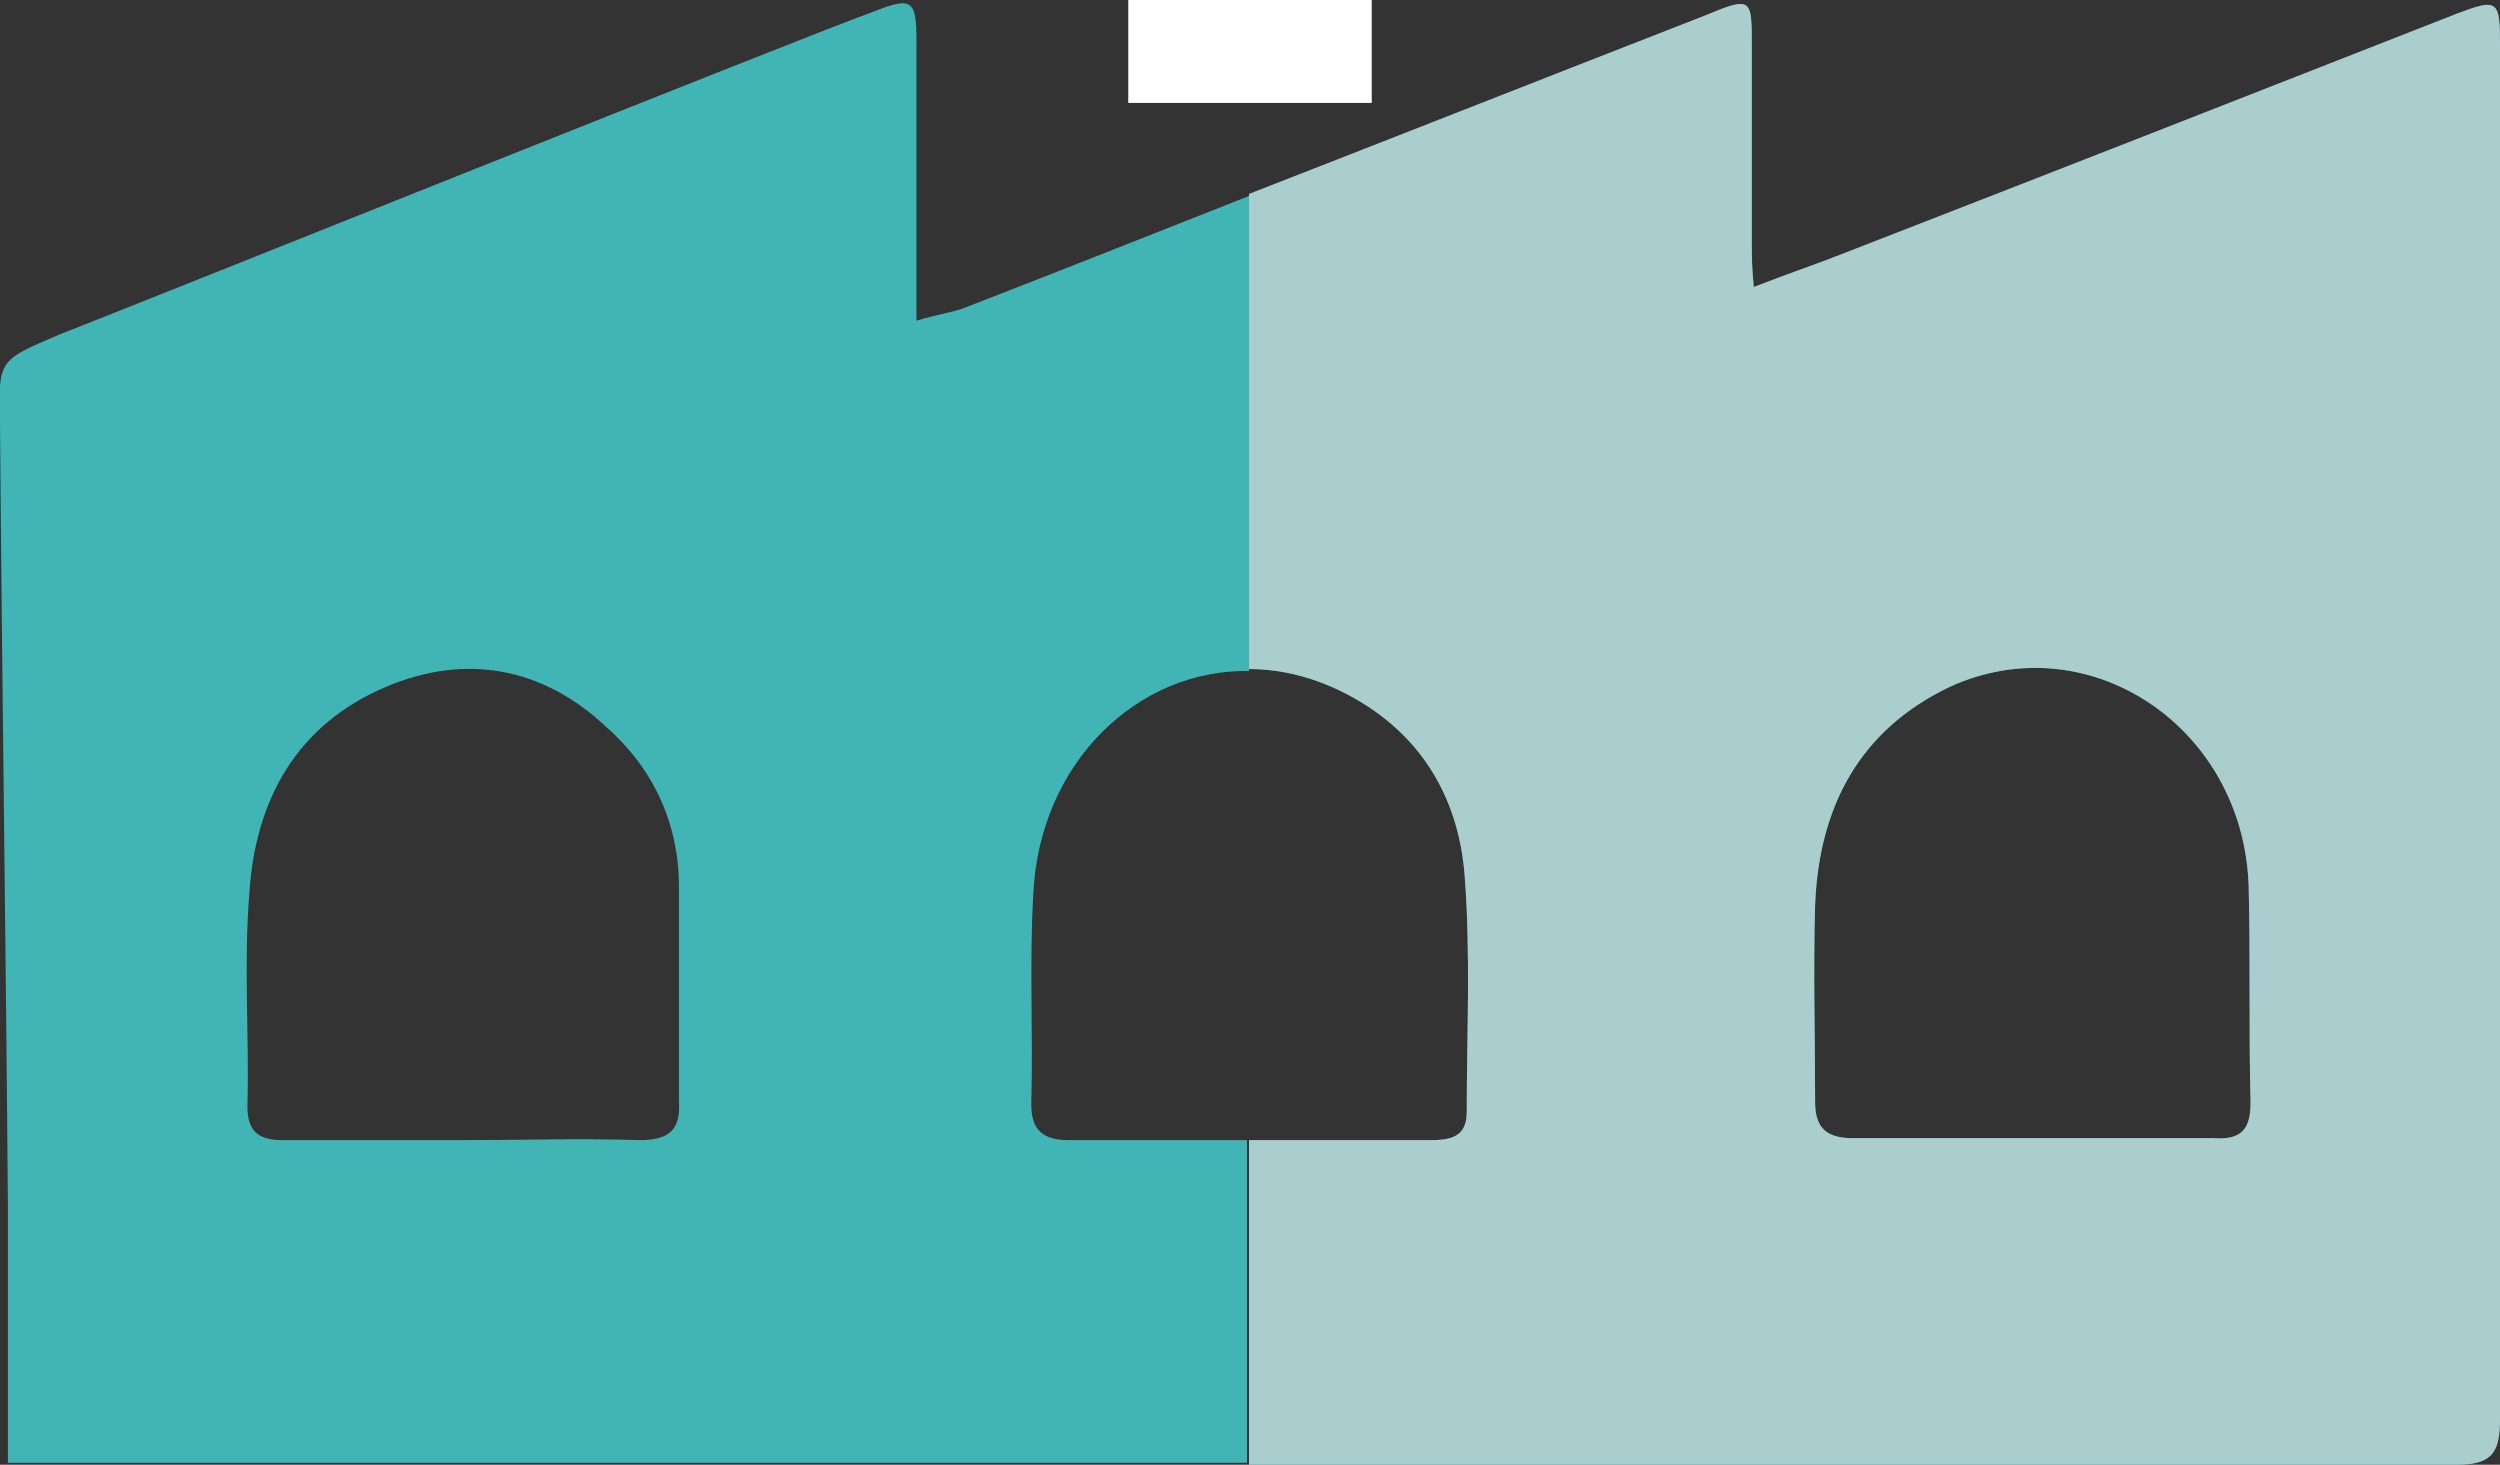
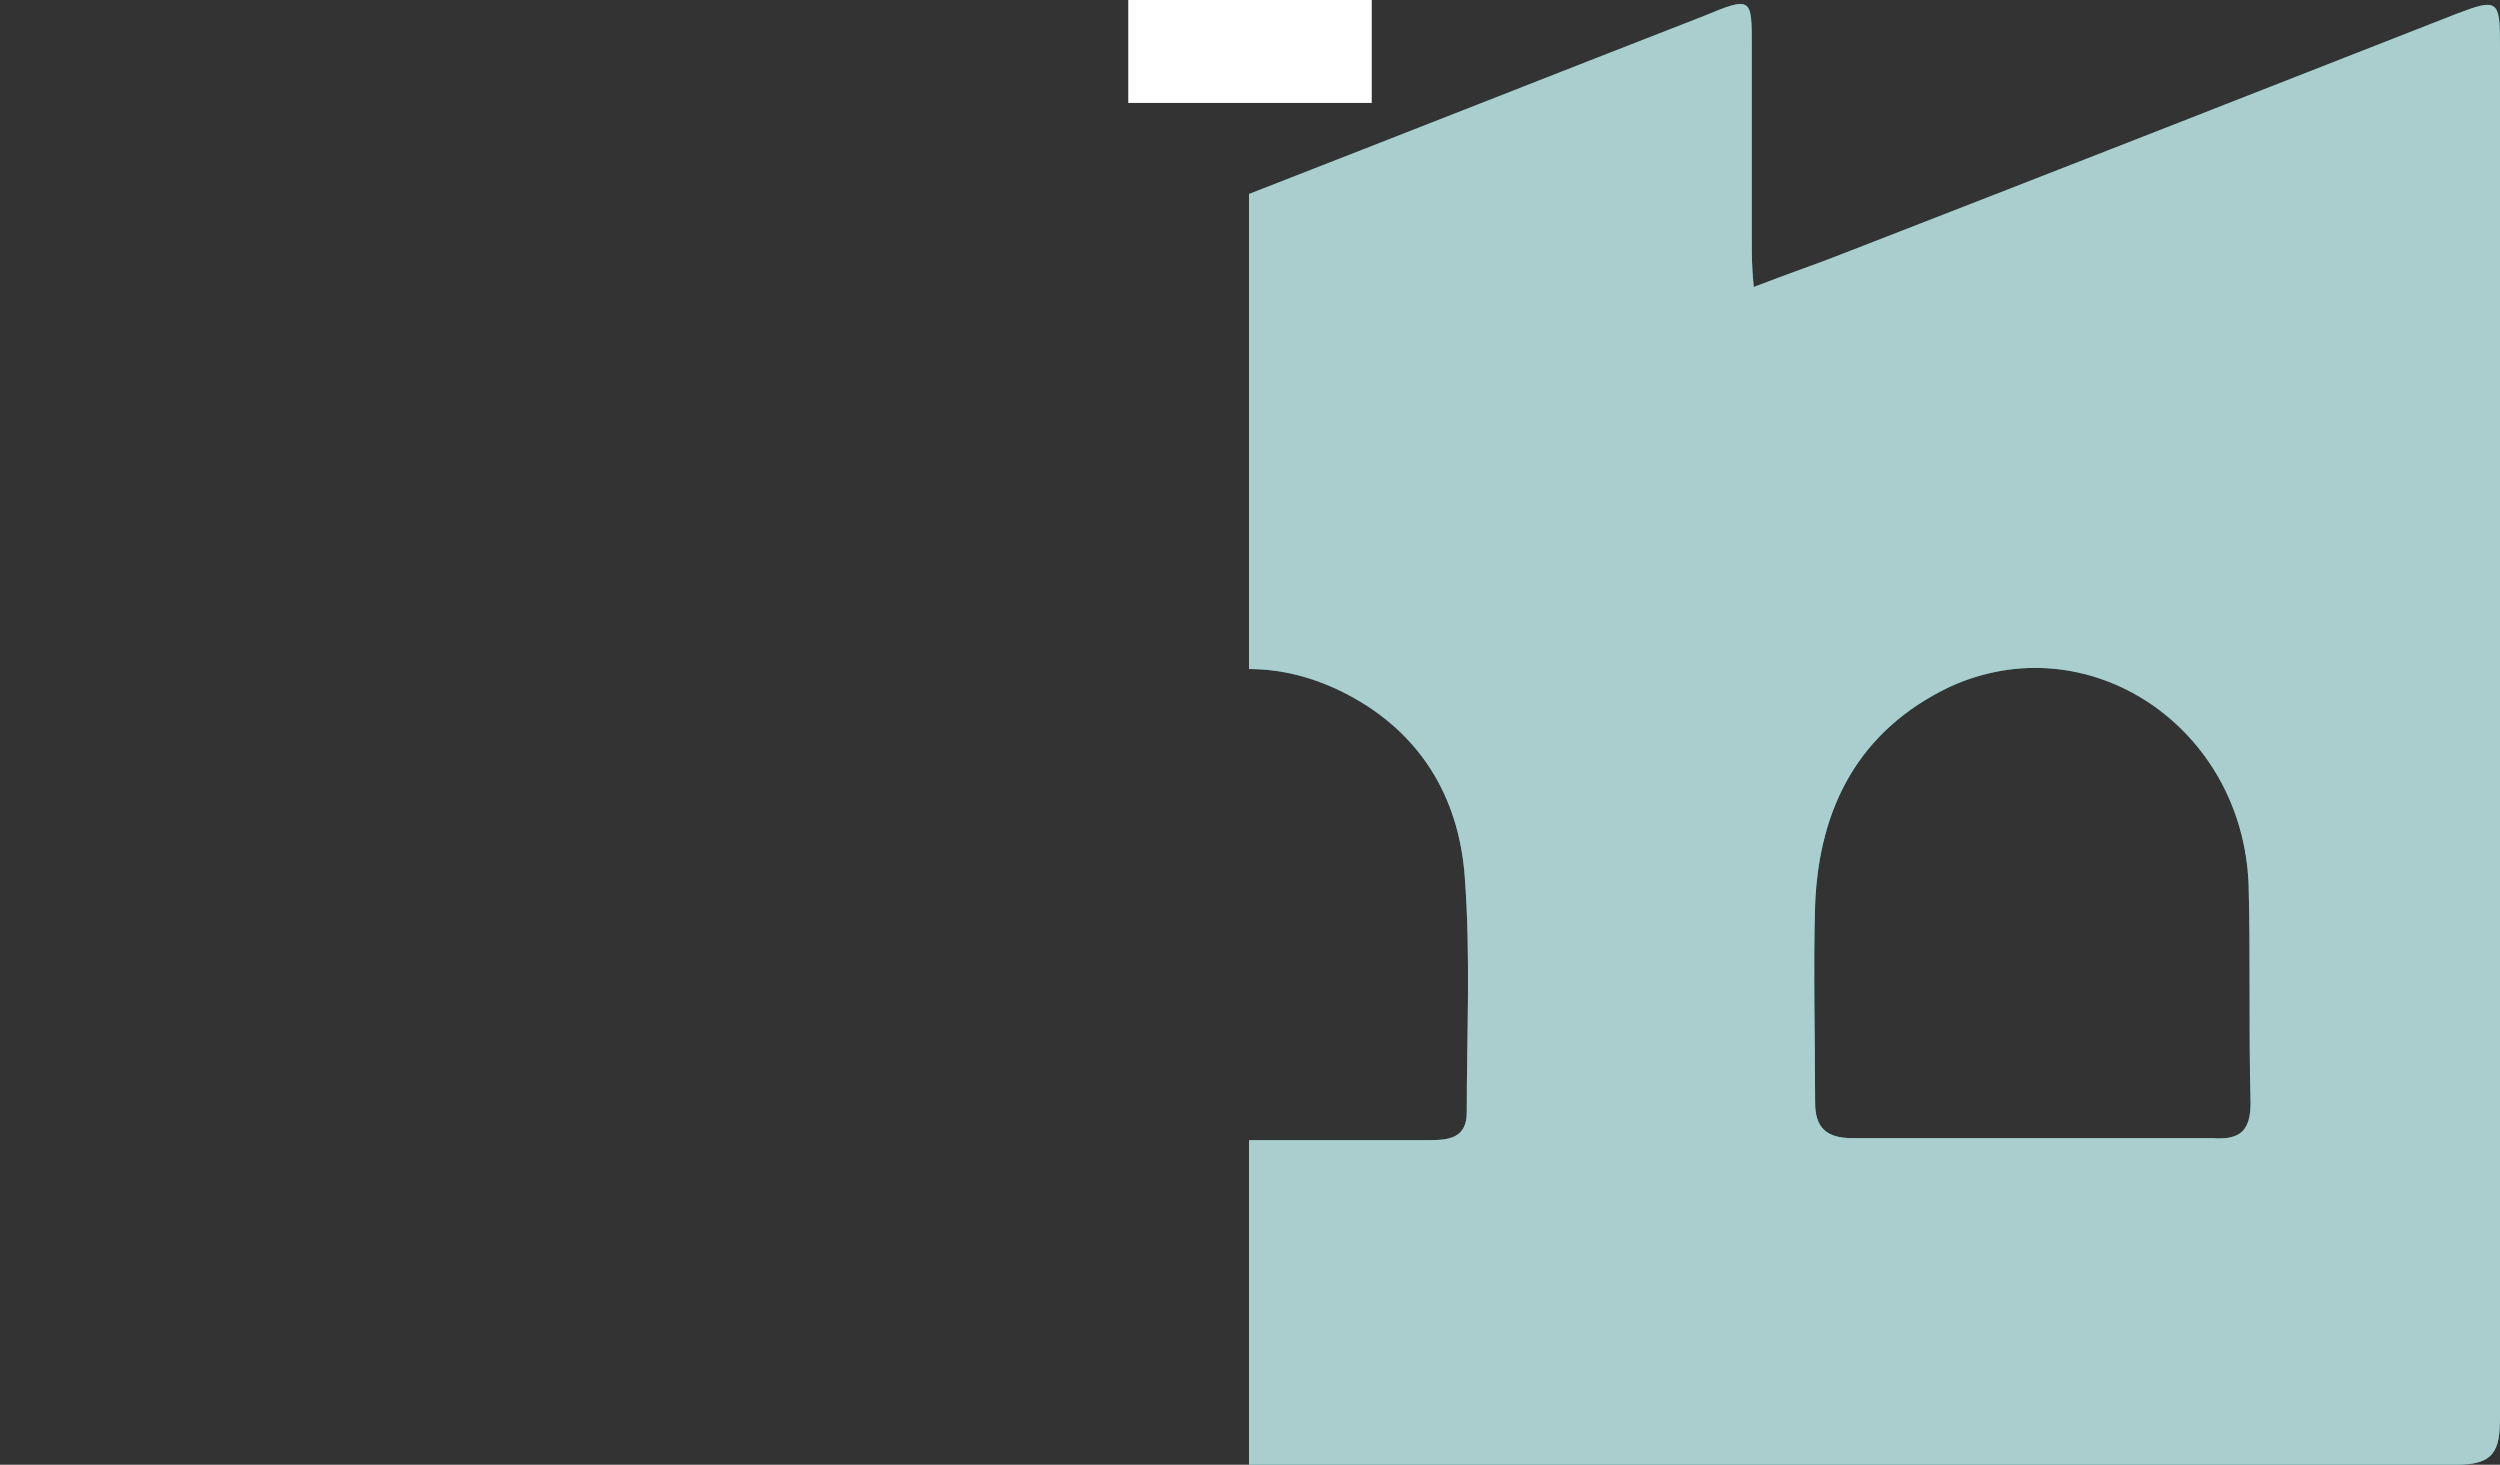
<svg xmlns="http://www.w3.org/2000/svg" version="1.1" id="Capa_1" x="0px" y="0px" viewBox="0 0 126.3 74" style="enable-background:new 0 0 126.3 74;" xml:space="preserve">
  <rect x="0" y="0" width="126.3" height="74" fill="#333333" stroke="none" />
  <style type="text/css">
	.st0{fill:#FFFFFF;}
	.st1{fill:none;}
	.st2{fill:#41B5B5;}
	.st3{fill:#D8D8D8;fill-opacity:0.7;}
</style>
  <polygon class="st0" points="69.3,5.2 63.2,5.2 57,5.2 57,-5.2 69.3,-5.2 " />
  <path class="st0" d="M63.2,5.2" />
  <g>
    <path class="st1" d="M34.3,44.7c0-3.2-1.3-6-3.7-8.1c-3.2-3-7.1-3.7-11.1-2c-4.5,1.9-6.7,5.7-6.9,10.4c-0.2,3.6,0,7.2-0.1,10.8   c0,1.3,0.5,1.7,1.8,1.7c3,0,6,0,9,0c3,0,6-0.1,9,0c1.5,0,2.1-0.5,2-2C34.3,51.9,34.3,48.3,34.3,44.7z" />
    <path class="st1" d="M52.2,45.1c-0.1,3.5,0,7.1-0.1,10.6c0,1.3,0.5,1.9,1.9,1.8c3,0,6,0,9,0c0,0,0,0,0,0c0,0,0.1,0,0.1,0V33.8   C57.5,33.8,52.4,38.4,52.2,45.1z" />
-     <path class="st2" d="M63,57.6C63,57.6,63,57.6,63,57.6c-3,0-6,0-9,0c-1.3,0-1.9-0.5-1.9-1.8c0.1-3.5-0.1-7.1,0.1-10.6   c0.3-6.7,5.3-11.4,10.9-11.3v-24c-4.8,1.9-9.6,3.8-14.5,5.7c-0.6,0.2-1.3,0.3-2.3,0.6c0-4.9,0-9.5,0-14.1c0-2.1-0.2-2.3-2.2-1.5   C41.5,1.5,5.6,15.9,3,16.9c-3,1.3-3.1,1.2-3,4.4c0.1,13.2,0.3,26.5,0.4,39.7c0,4.2,0,8.4,0,12.9c1,0,1.5,0,2,0   c20.2,0,40.4,0,60.6,0V57.6C63,57.6,63,57.6,63,57.6z M32.3,57.6c-3-0.1-6,0-9,0c-3,0-6,0-9,0c-1.2,0-1.8-0.4-1.8-1.7   c0.1-3.6-0.2-7.2,0.1-10.8c0.3-4.7,2.4-8.5,6.9-10.4c4-1.7,7.9-1,11.1,2c2.4,2.1,3.7,4.9,3.7,8.1c0,3.6,0,7.2,0,10.8   C34.4,57.1,33.8,57.6,32.3,57.6z" />
    <path class="st2" d="M124.1,74c1.9,0,2.2-0.7,2.2-2.4c0-23.1,0-46.2,0-69.3c0-2.3-0.1-2.4-2.2-1.6c-10.2,4-20.4,8-30.7,12   c-1.5,0.6-3,1.1-4.8,1.8c-0.1-1-0.1-1.6-0.1-2.3c0-3.3,0-6.6,0-9.9c0-2.4,0-2.5-2.4-1.5c-7.7,3-15.3,6-23,9v24c1.6,0,3.3,0.4,5,1.3   c3.6,1.9,5.6,5.1,5.9,9.2c0.3,4,0.1,8,0.1,11.9c0,1.3-0.9,1.4-1.9,1.4c-3,0-6.1,0-9.1,0V74C83.4,74,103.8,74,124.1,74z M91.7,45.7   c0.2-4.9,2.2-8.8,6.8-11c7-3.2,14.8,2,15.1,10c0.1,3.7,0,7.3,0.1,11c0,1.4-0.5,1.9-1.9,1.8c-3,0-6,0-9,0c-3.1,0-6.1,0-9.2,0   c-1.3,0-1.9-0.5-1.9-1.8C91.7,52.4,91.6,49,91.7,45.7z" />
    <path class="st3" d="M124.1,74c1.9,0,2.2-0.7,2.2-2.4c0-23.1,0-46.2,0-69.3c0-2.3-0.1-2.4-2.2-1.6c-10.2,4-20.4,8-30.7,12   c-1.5,0.6-3,1.1-4.8,1.8c-0.1-1-0.1-1.6-0.1-2.3c0-3.3,0-6.6,0-9.9c0-2.4,0-2.5-2.4-1.5c-7.7,3-15.3,6-23,9v24c1.6,0,3.3,0.4,5,1.3   c3.6,1.9,5.6,5.1,5.9,9.2c0.3,4,0.1,8,0.1,11.9c0,1.3-0.9,1.4-1.9,1.4c-3,0-6.1,0-9.1,0V74C83.4,74,103.8,74,124.1,74z M91.7,45.7   c0.2-4.9,2.2-8.8,6.8-11c7-3.2,14.8,2,15.1,10c0.1,3.7,0,7.3,0.1,11c0,1.4-0.5,1.9-1.9,1.8c-3,0-6,0-9,0c-3.1,0-6.1,0-9.2,0   c-1.3,0-1.9-0.5-1.9-1.8C91.7,52.4,91.6,49,91.7,45.7z" />
  </g>
</svg>